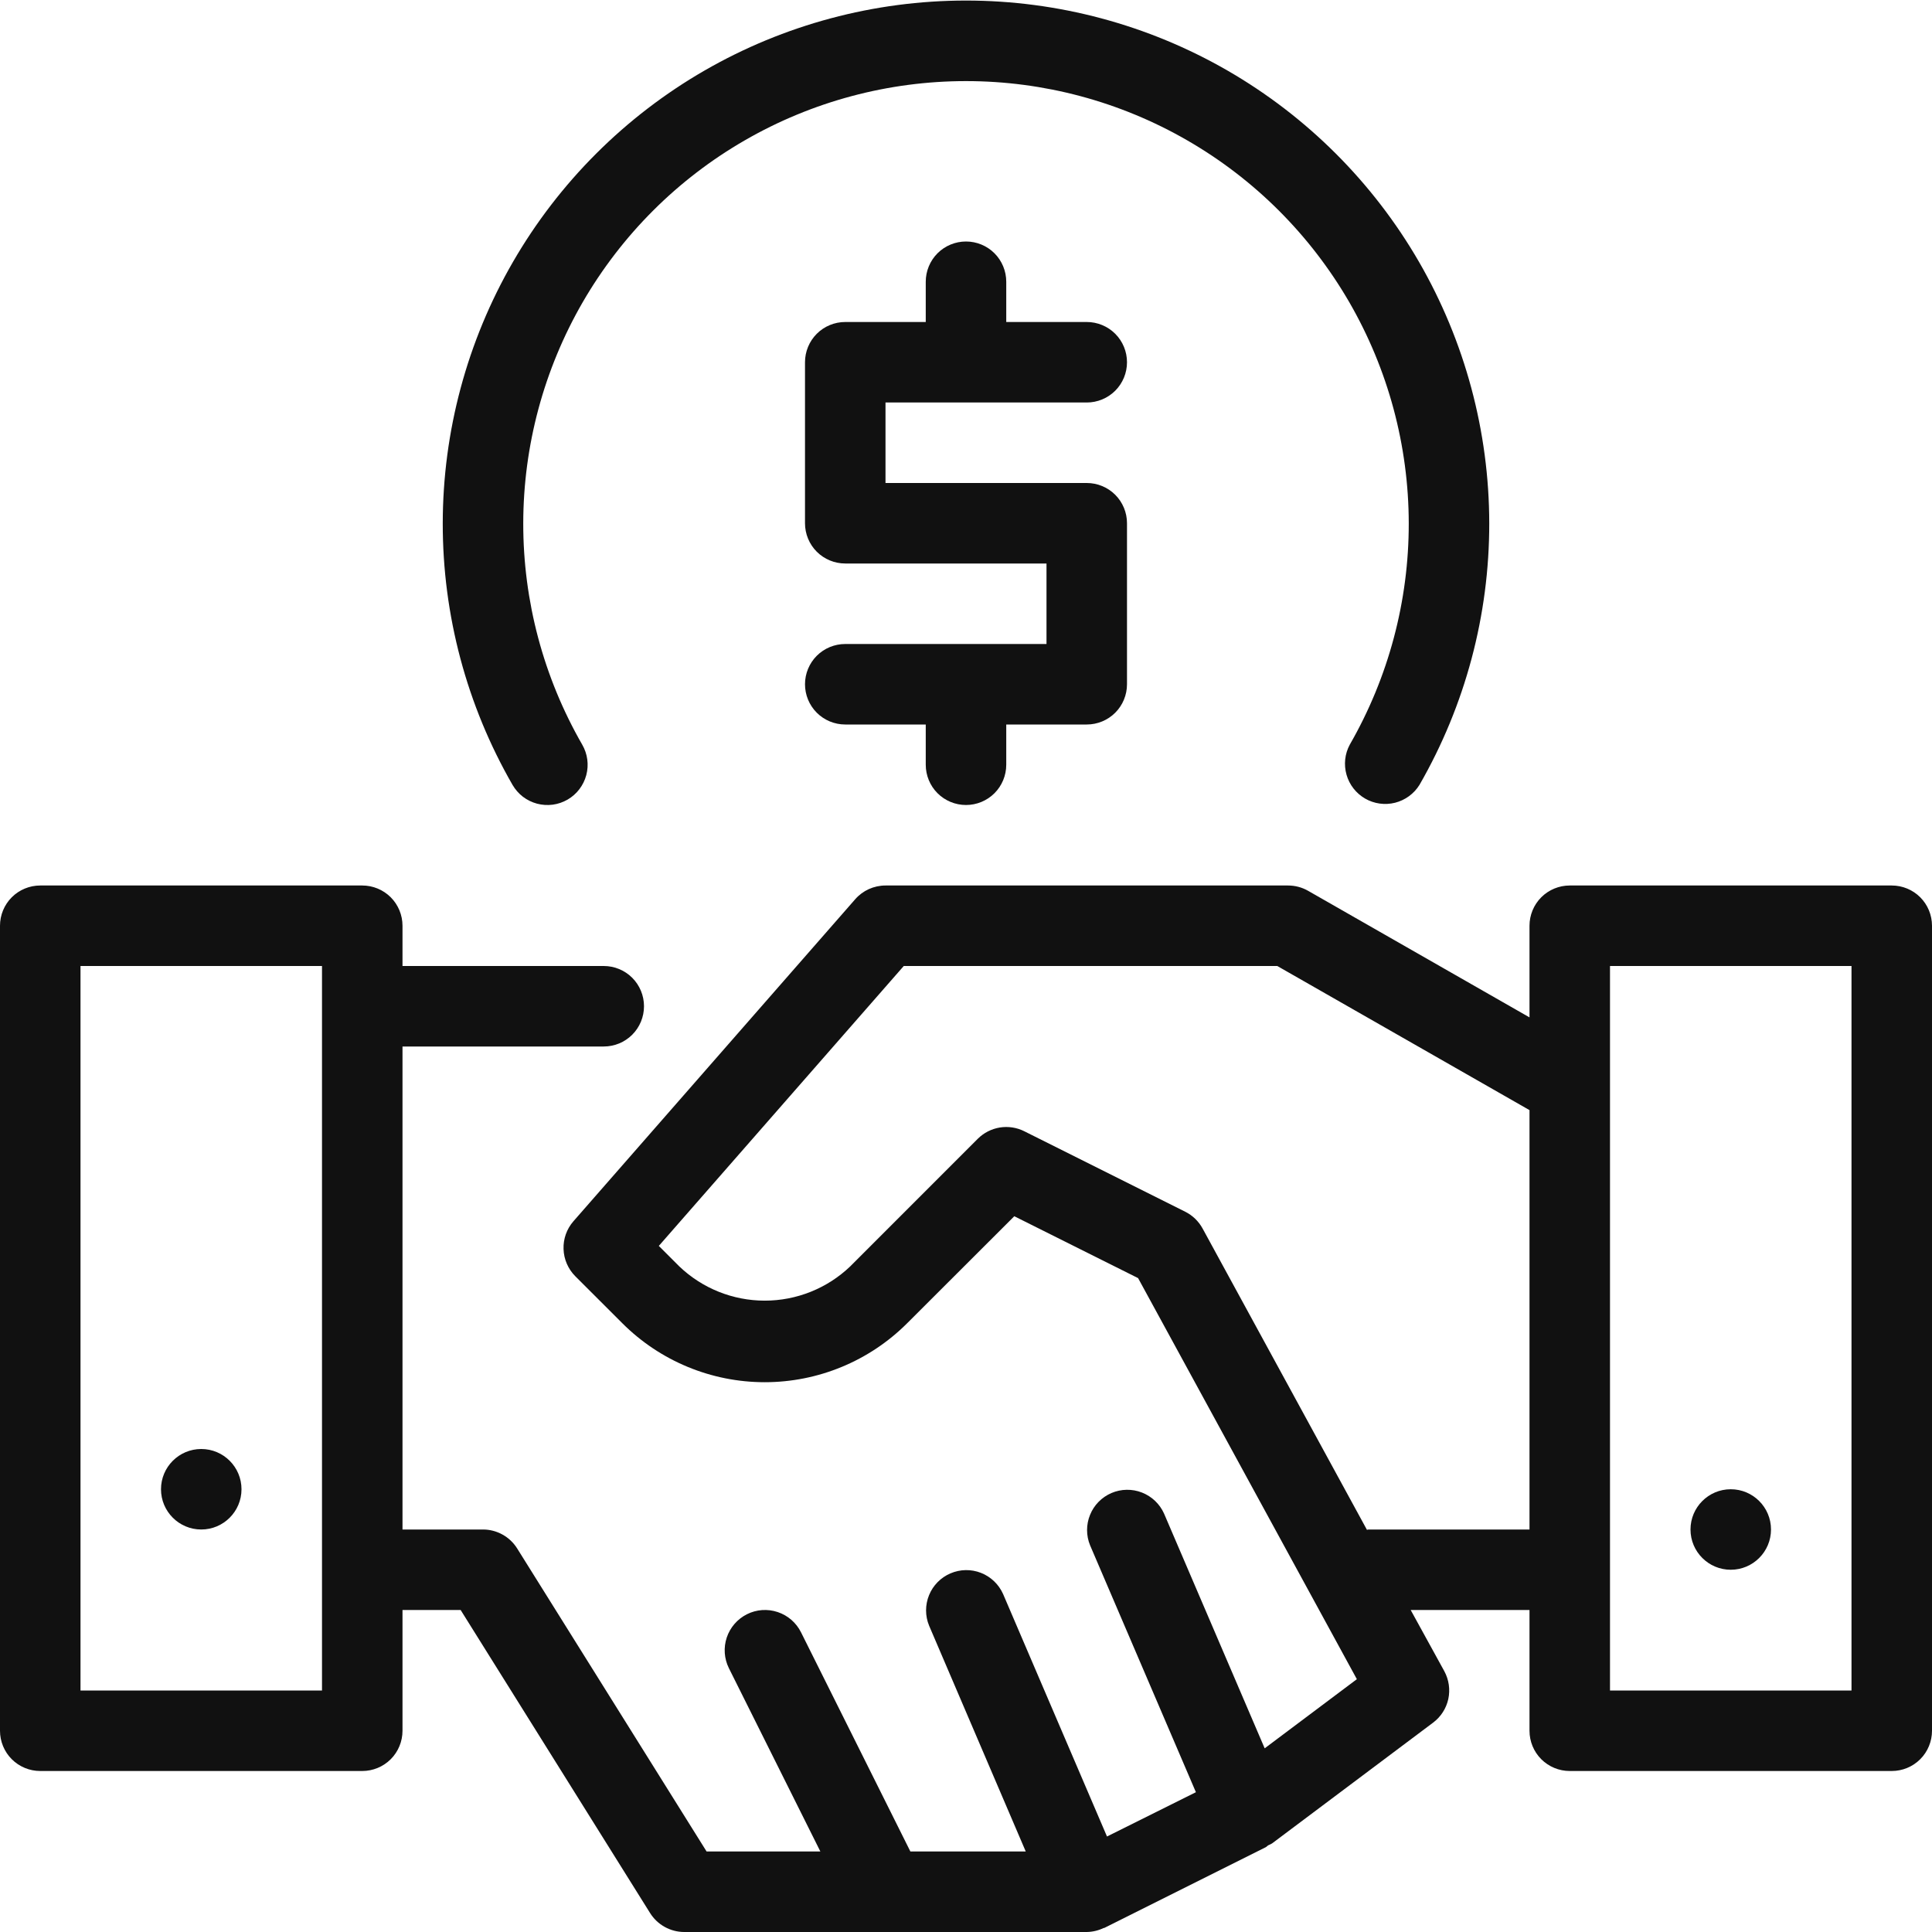
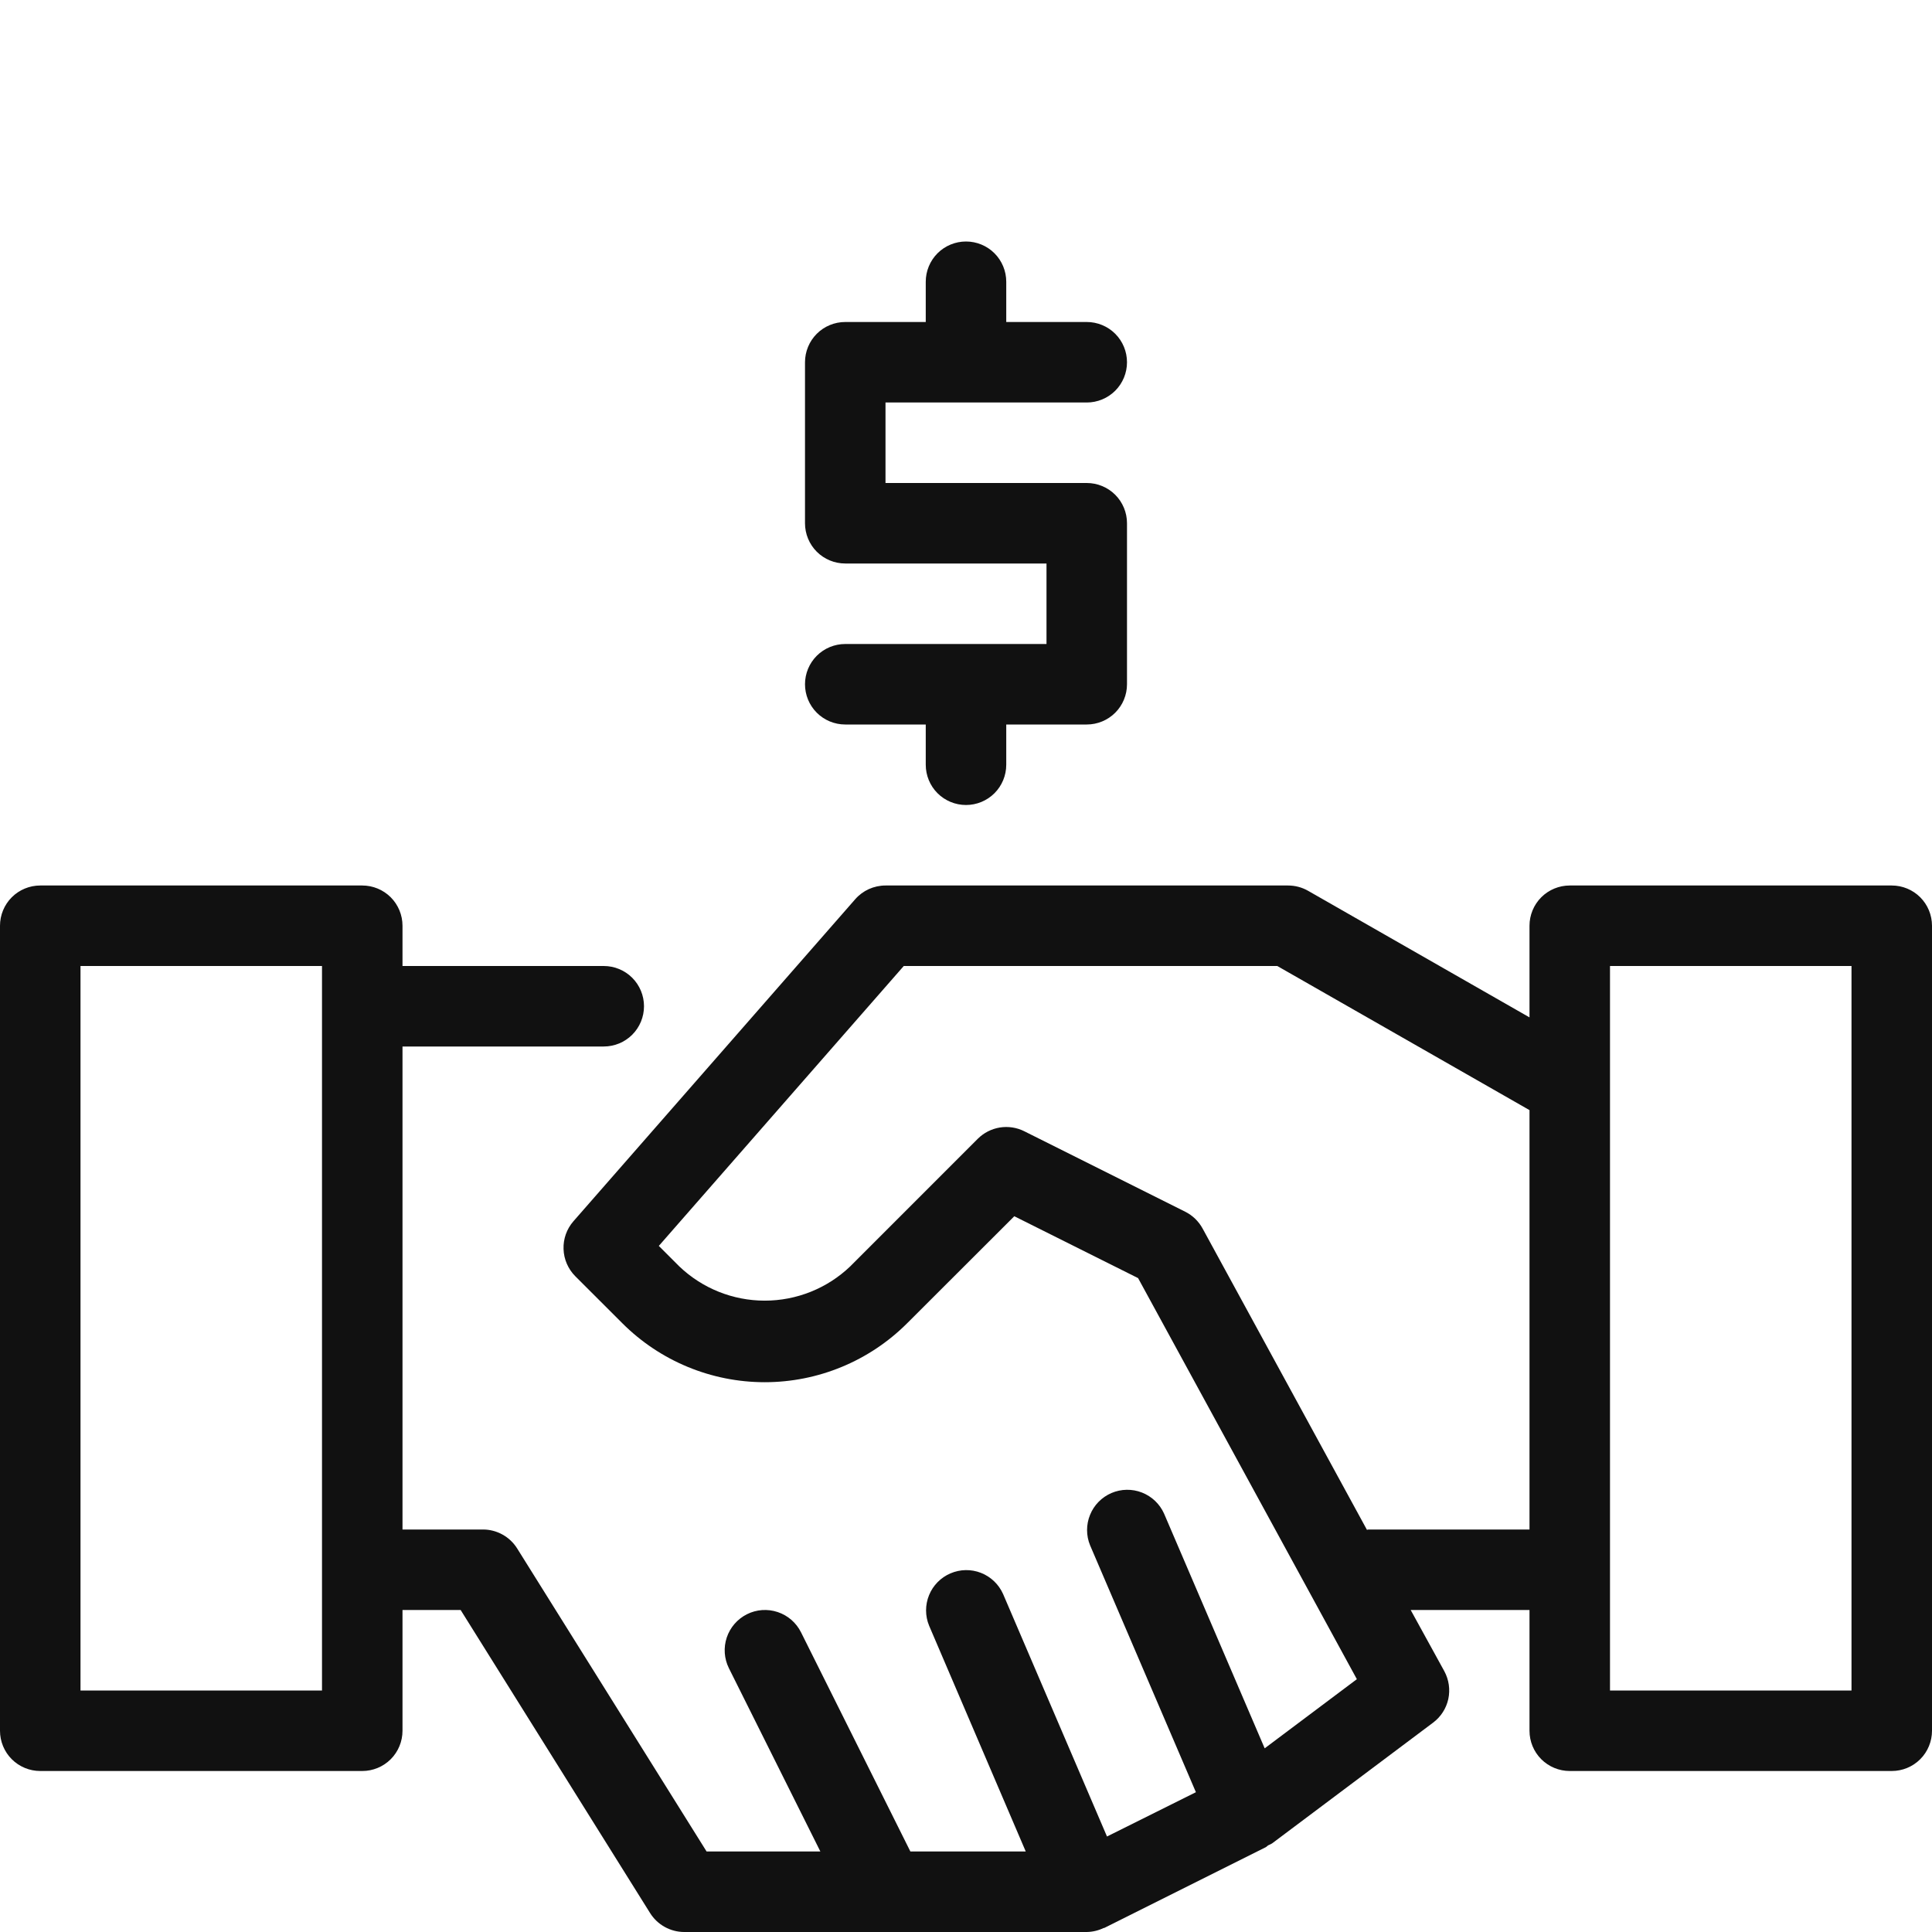
<svg xmlns="http://www.w3.org/2000/svg" width="42" height="42" viewBox="0 0 42 42" fill="none">
  <g clip-path="url(#clip0_12014_8037)">
    <path d="M41.125 19.25H34.125C33.893 19.25 33.67 19.342 33.506 19.506C33.342 19.67 33.25 19.893 33.25 20.125V22.117L28.438 19.366C28.304 19.289 28.153 19.25 28 19.25H19.25C19.125 19.25 19.002 19.277 18.888 19.328C18.774 19.38 18.673 19.455 18.591 19.549L12.466 26.549C12.32 26.716 12.243 26.933 12.251 27.154C12.258 27.376 12.35 27.587 12.506 27.744L13.532 28.769C14.353 29.588 15.465 30.048 16.625 30.048C17.785 30.048 18.897 29.588 19.718 28.769L22.05 26.44L24.741 27.785L29.497 36.504L27.493 38.007L25.306 32.905C25.212 32.695 25.04 32.531 24.826 32.447C24.612 32.363 24.373 32.367 24.162 32.457C23.951 32.548 23.783 32.718 23.697 32.931C23.61 33.144 23.61 33.382 23.698 33.595L25.998 38.961L24.065 39.924L21.806 34.652C21.712 34.442 21.54 34.277 21.326 34.193C21.112 34.109 20.873 34.113 20.662 34.204C20.451 34.294 20.283 34.465 20.197 34.677C20.11 34.89 20.11 35.129 20.198 35.341L22.299 40.25H19.791L17.413 35.484C17.309 35.276 17.127 35.118 16.907 35.045C16.686 34.971 16.446 34.988 16.238 35.092C16.031 35.196 15.873 35.378 15.799 35.598C15.726 35.818 15.742 36.058 15.846 36.266L17.834 40.25H15.361L11.242 33.661C11.163 33.535 11.054 33.432 10.924 33.36C10.794 33.288 10.648 33.25 10.5 33.25H8.75V22.75H13.125C13.357 22.75 13.58 22.658 13.744 22.494C13.908 22.33 14 22.107 14 21.875C14 21.643 13.908 21.42 13.744 21.256C13.58 21.092 13.357 21 13.125 21H8.75V20.125C8.75 19.893 8.658 19.67 8.494 19.506C8.33 19.342 8.107 19.25 7.875 19.25H0.875C0.643 19.25 0.42 19.342 0.256 19.506C0.092 19.67 0 19.893 0 20.125L0 37.625C0 37.857 0.092 38.08 0.256 38.244C0.42 38.408 0.643 38.5 0.875 38.5H7.875C8.107 38.5 8.33 38.408 8.494 38.244C8.658 38.08 8.75 37.857 8.75 37.625V35H10.014L14.133 41.589C14.212 41.715 14.321 41.818 14.451 41.89C14.581 41.962 14.727 42 14.875 42H23.625C23.752 41.998 23.878 41.968 23.992 41.913C24 41.913 24.009 41.913 24.016 41.907L27.516 40.157C27.536 40.147 27.549 40.128 27.567 40.117C27.597 40.105 27.626 40.09 27.654 40.074L31.154 37.449C31.323 37.323 31.44 37.14 31.485 36.935C31.529 36.729 31.498 36.515 31.398 36.33L30.667 35H33.25V37.625C33.25 37.857 33.342 38.08 33.506 38.244C33.67 38.408 33.893 38.5 34.125 38.5H41.125C41.357 38.5 41.58 38.408 41.744 38.244C41.908 38.08 42 37.857 42 37.625V20.125C42 19.893 41.908 19.67 41.744 19.506C41.58 19.342 41.357 19.25 41.125 19.25ZM7 36.75H1.75V21H7V36.75ZM29.75 33.25C29.738 33.25 29.728 33.256 29.716 33.257L26.143 26.706C26.057 26.549 25.926 26.422 25.766 26.342L22.266 24.592C22.102 24.51 21.916 24.482 21.735 24.511C21.553 24.541 21.386 24.627 21.256 24.756L18.481 27.532C17.981 28.009 17.316 28.275 16.625 28.275C15.934 28.275 15.269 28.009 14.769 27.532L14.322 27.085L19.647 21H27.767L33.25 24.133V33.25H29.75ZM40.25 36.75H35V21H40.25V36.75Z" fill="#111111" />
    <path d="M23.625 8.75C23.857 8.75 24.08 8.658 24.244 8.494C24.408 8.33 24.5 8.107 24.5 7.875C24.5 7.643 24.408 7.42 24.244 7.256C24.08 7.092 23.857 7 23.625 7H21.875V6.125C21.875 5.893 21.783 5.67 21.619 5.506C21.455 5.342 21.232 5.25 21 5.25C20.768 5.25 20.545 5.342 20.381 5.506C20.217 5.67 20.125 5.893 20.125 6.125V7H18.375C18.143 7 17.92 7.092 17.756 7.256C17.592 7.42 17.5 7.643 17.5 7.875V11.375C17.5 11.607 17.592 11.83 17.756 11.994C17.92 12.158 18.143 12.25 18.375 12.25H22.75V14H18.375C18.143 14 17.92 14.092 17.756 14.256C17.592 14.42 17.5 14.643 17.5 14.875C17.5 15.107 17.592 15.33 17.756 15.494C17.92 15.658 18.143 15.75 18.375 15.75H20.125V16.625C20.125 16.857 20.217 17.08 20.381 17.244C20.545 17.408 20.768 17.5 21 17.5C21.232 17.5 21.455 17.408 21.619 17.244C21.783 17.08 21.875 16.857 21.875 16.625V15.75H23.625C23.857 15.75 24.08 15.658 24.244 15.494C24.408 15.33 24.5 15.107 24.5 14.875V11.375C24.5 11.143 24.408 10.92 24.244 10.756C24.08 10.592 23.857 10.5 23.625 10.5H19.25V8.75H23.625Z" fill="#111111" />
-     <path d="M12.338 17.383C12.539 17.267 12.685 17.075 12.745 16.851C12.805 16.627 12.773 16.388 12.657 16.188C11.815 14.724 11.373 13.065 11.375 11.377C11.377 9.689 11.823 8.031 12.668 6.569C13.514 5.108 14.728 3.894 16.191 3.051C17.653 2.207 19.312 1.763 21 1.763C22.688 1.763 24.347 2.207 25.809 3.051C27.272 3.894 28.486 5.108 29.332 6.569C30.177 8.031 30.623 9.689 30.625 11.377C30.627 13.065 30.185 14.724 29.343 16.188C29.235 16.388 29.21 16.622 29.272 16.841C29.334 17.06 29.479 17.246 29.676 17.36C29.873 17.474 30.107 17.506 30.327 17.451C30.548 17.395 30.738 17.256 30.858 17.063C31.854 15.333 32.377 13.372 32.375 11.377C32.373 9.381 31.846 7.421 30.848 5.693C29.849 3.966 28.413 2.531 26.685 1.534C24.956 0.537 22.996 0.012 21 0.012C19.004 0.012 17.044 0.537 15.315 1.534C13.587 2.531 12.151 3.966 11.152 5.693C10.153 7.421 9.627 9.381 9.625 11.377C9.623 13.372 10.146 15.333 11.142 17.063C11.2 17.162 11.276 17.25 11.367 17.32C11.459 17.39 11.563 17.441 11.674 17.471C11.785 17.5 11.901 17.508 12.015 17.493C12.129 17.478 12.239 17.44 12.338 17.383Z" fill="#111111" />
-     <path d="M4.375 33.25C4.858 33.25 5.25 32.858 5.25 32.375C5.25 31.892 4.858 31.5 4.375 31.5C3.892 31.5 3.5 31.892 3.5 32.375C3.5 32.858 3.892 33.25 4.375 33.25Z" fill="#111111" />
-     <path d="M37.625 34.125C38.108 34.125 38.5 33.733 38.5 33.25C38.5 32.767 38.108 32.375 37.625 32.375C37.142 32.375 36.75 32.767 36.75 33.25C36.75 33.733 37.142 34.125 37.625 34.125Z" fill="#111111" />
  </g>
  <defs>
    <clipPath id="clip0_12014_8037">
      <rect width="42" height="42" fill="white" />
    </clipPath>
  </defs>
</svg>